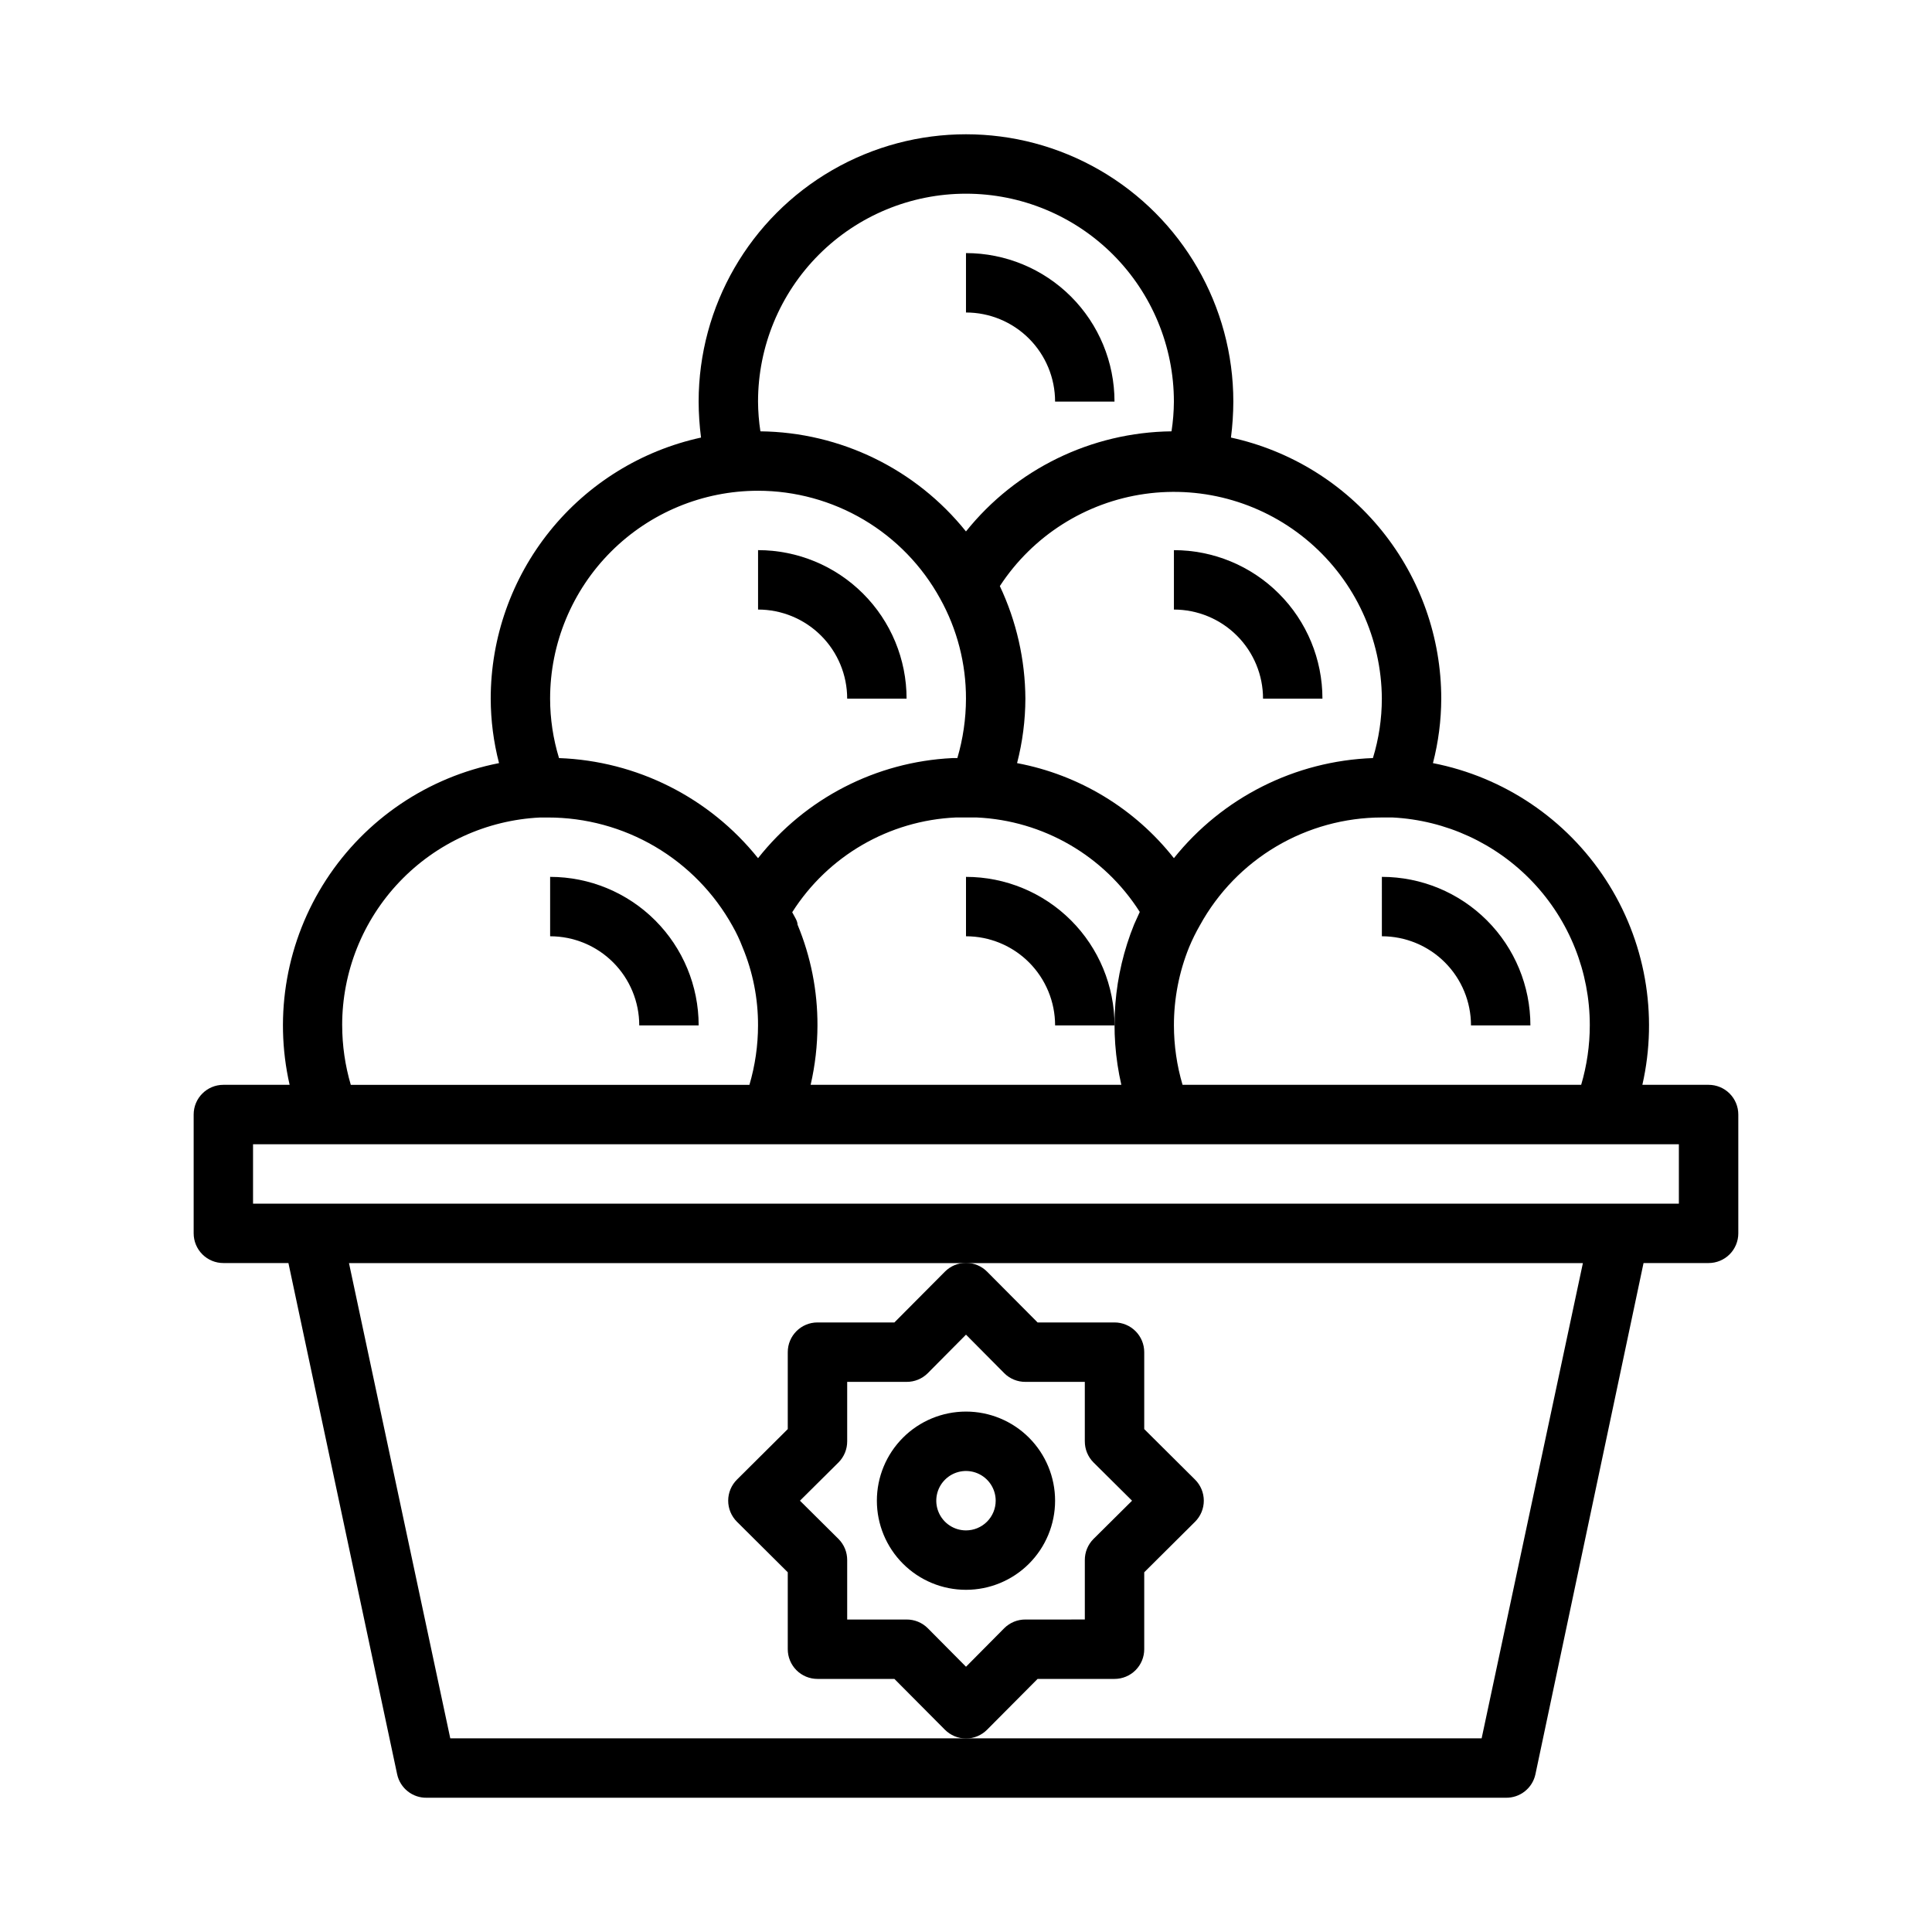
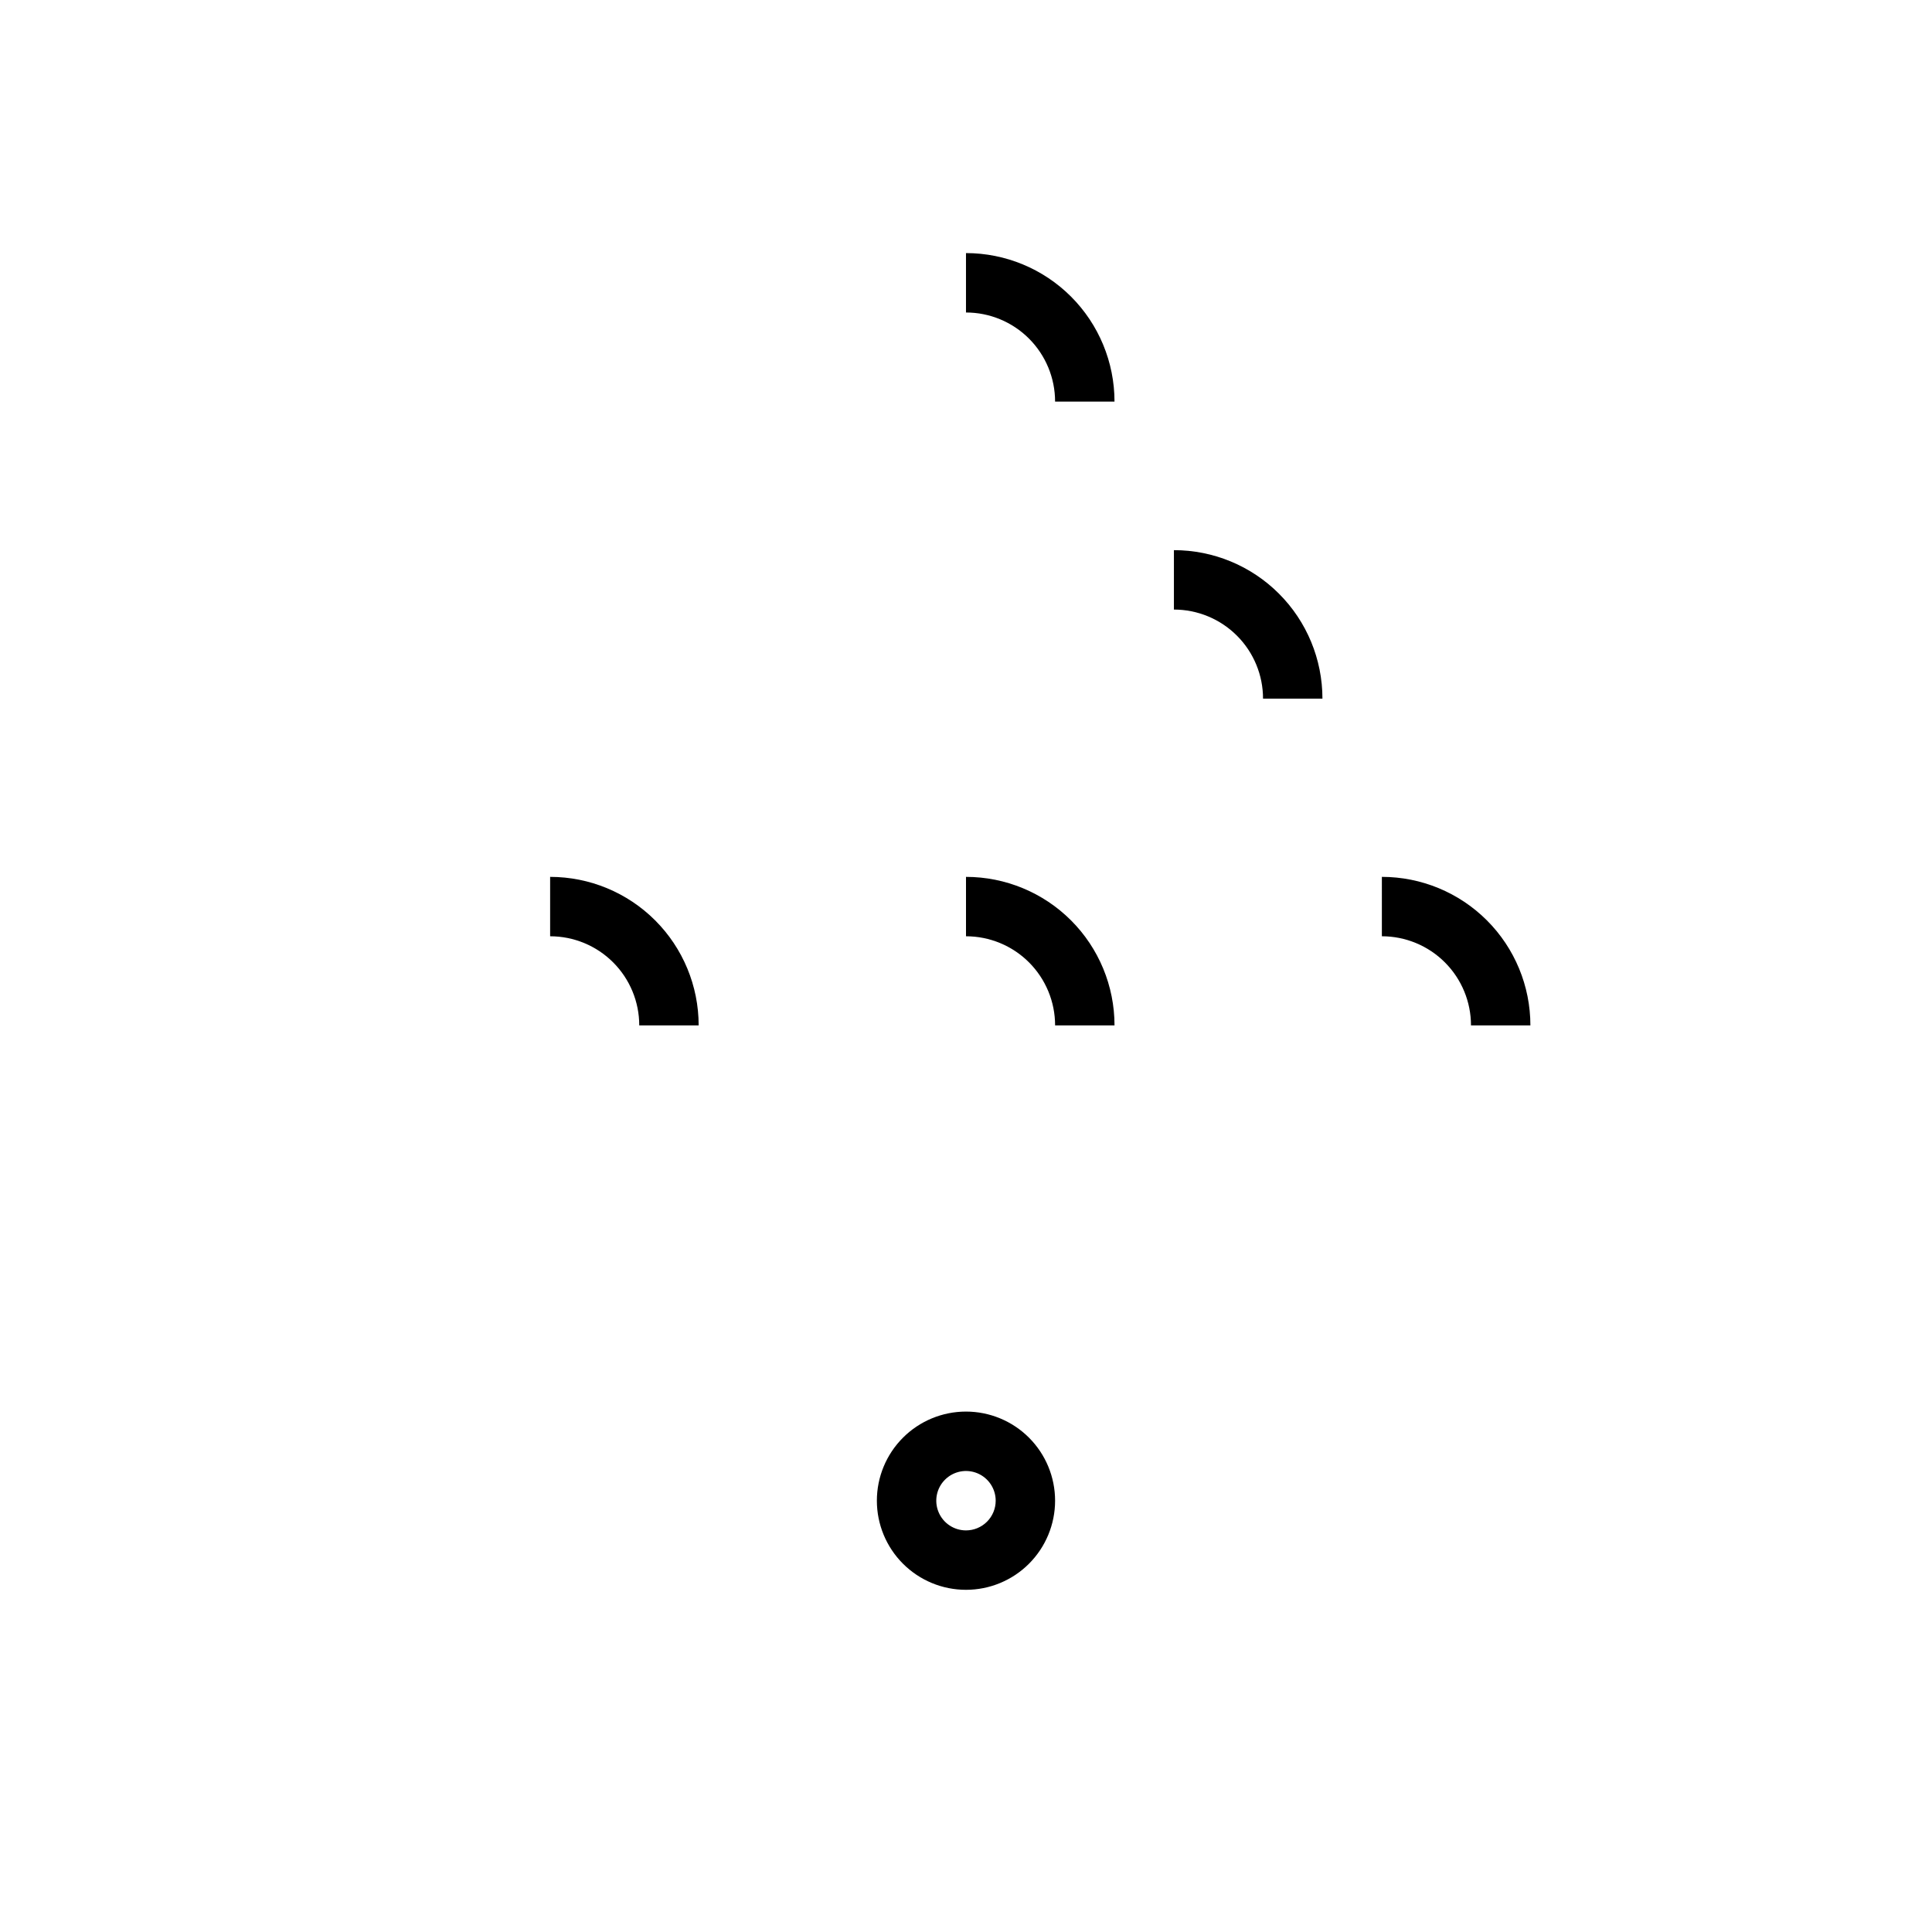
<svg xmlns="http://www.w3.org/2000/svg" fill="#000000" width="800px" height="800px" version="1.1" viewBox="144 144 512 512">
  <g>
-     <path d="m596.8 431.49h-17.555c4.25-18.691 0.75-38.309-9.707-54.375-10.457-16.062-26.98-27.207-45.793-30.879 1.445-5.582 2.184-11.32 2.203-17.086-0.004-16.16-5.535-31.832-15.672-44.418-10.137-12.586-24.273-21.328-40.059-24.773 0.406-3.16 0.617-6.344 0.629-9.527 0-25.312-13.504-48.699-35.426-61.355-21.918-12.656-48.926-12.656-70.848 0s-35.426 36.043-35.426 61.355c0.012 3.184 0.223 6.367 0.633 9.527-15.789 3.445-29.926 12.188-40.062 24.773-10.137 12.586-15.668 28.258-15.672 44.418 0.016 5.766 0.754 11.504 2.203 17.086-18.812 3.672-35.332 14.816-45.793 30.879-10.457 16.066-13.957 35.684-9.703 54.375h-17.555c-4.348 0-7.875 3.523-7.875 7.871v31.488c0 2.086 0.832 4.09 2.309 5.566 1.477 1.477 3.477 2.305 5.566 2.305h17.238l28.812 135.48c0.793 3.695 4.094 6.305 7.871 6.219h285.91c3.777 0.086 7.082-2.523 7.875-6.219l28.652-135.48h17.242c2.086 0 4.09-0.828 5.566-2.305 1.473-1.477 2.305-3.481 2.305-5.566v-31.488c0-2.09-0.832-4.09-2.305-5.566-1.477-1.477-3.481-2.305-5.566-2.305zm-31.488-15.742v-0.004c-0.008 5.332-0.777 10.633-2.285 15.746h-105.64c-1.508-5.113-2.277-10.414-2.285-15.746-0.008-7.094 1.355-14.125 4.016-20.703 0.844-2.027 1.816-4 2.914-5.902 4.75-8.621 11.727-15.812 20.199-20.824 8.473-5.008 18.133-7.66 27.977-7.676h2.832c14.121 0.73 27.418 6.856 37.148 17.109 9.727 10.258 15.141 23.859 15.125 37.996zm-209.95-26.691c0-1.023-0.867-2.203-1.418-3.305 9.492-14.949 25.688-24.324 43.375-25.113h5.512c17.629 0.797 33.758 10.141 43.219 25.035l-1.496 3.305c-5.469 13.488-6.648 28.328-3.387 42.512h-82.34c1.191-5.164 1.797-10.445 1.809-15.746 0.031-9.156-1.762-18.23-5.273-26.688zm154.84-59.906c-0.004 5.336-0.801 10.645-2.363 15.746-20.602 0.746-39.859 10.434-52.742 26.527-10.352-13.145-25.117-22.094-41.562-25.188 1.445-5.582 2.184-11.32 2.203-17.086-0.055-10.316-2.367-20.5-6.769-29.832 8.695-13.312 22.719-22.215 38.461-24.43 15.746-2.211 31.68 2.484 43.707 12.883 12.027 10.395 18.977 25.48 19.066 41.379zm-110.21-133.82c14.613 0 28.629 5.809 38.965 16.141 10.332 10.336 16.137 24.352 16.137 38.965-0.016 2.637-0.227 5.266-0.629 7.871-21.215 0.242-41.203 9.977-54.473 26.531-13.273-16.555-33.262-26.289-54.477-26.531-0.402-2.606-0.609-5.234-0.629-7.871 0-14.613 5.805-28.629 16.141-38.965 10.332-10.332 24.348-16.141 38.965-16.141zm-55.105 78.723c9.863 0.008 19.547 2.664 28.035 7.688 8.488 5.027 15.473 12.242 20.219 20.887 4.516 8.113 6.871 17.246 6.852 26.527-0.012 5.332-0.781 10.633-2.285 15.746h-1.34 0.004c-20.191 0.984-38.965 10.656-51.484 26.527-12.883-16.094-32.141-25.781-52.742-26.527-1.562-5.102-2.356-10.41-2.363-15.746 0-14.613 5.809-28.629 16.141-38.961 10.336-10.336 24.352-16.141 38.965-16.141zm-110.21 141.7c-0.02-14.16 5.418-27.789 15.18-38.047 9.762-10.262 23.102-16.367 37.246-17.059h2.125c9.973-0.004 19.762 2.656 28.359 7.707 8.594 5.055 15.684 12.312 20.527 21.027 1.035 1.816 1.93 3.711 2.676 5.668 2.731 6.559 4.121 13.598 4.094 20.703-0.008 5.332-0.777 10.633-2.281 15.746h-105.64c-1.508-5.113-2.273-10.414-2.281-15.746zm301.97 188.93h-273.32l-26.844-125.95h327zm52.27-141.7h-377.86v-15.746h377.86z" />
-     <path d="m418.97 588.93h20.391c2.086 0 4.09-0.828 5.566-2.305 1.477-1.477 2.305-3.477 2.305-5.566v-20.387l13.461-13.383c1.492-1.48 2.328-3.492 2.328-5.59 0-2.098-0.836-4.113-2.328-5.59l-13.461-13.383v-20.387c0-2.09-0.828-4.09-2.305-5.566-1.477-1.477-3.481-2.309-5.566-2.309h-20.391l-13.383-13.461c-1.477-1.488-3.488-2.328-5.586-2.328-2.102 0-4.113 0.84-5.59 2.328l-13.383 13.461h-20.391c-4.348 0-7.871 3.527-7.871 7.875v20.387l-13.461 13.383c-1.488 1.477-2.328 3.492-2.328 5.59 0 2.098 0.84 4.109 2.328 5.59l13.461 13.383v20.387c0 2.09 0.832 4.09 2.305 5.566 1.477 1.477 3.481 2.305 5.566 2.305h20.387l13.383 13.461h0.004c1.477 1.492 3.488 2.328 5.59 2.328 2.098 0 4.109-0.836 5.586-2.328zm-29.125-13.461c-1.484-1.473-3.496-2.293-5.59-2.281h-15.742v-15.746c0.012-2.09-0.812-4.102-2.285-5.586l-10.234-10.156 10.234-10.156c1.473-1.484 2.297-3.496 2.285-5.59v-15.742h15.742c2.094 0.012 4.106-0.809 5.59-2.281l10.156-10.234 10.156 10.234h-0.004c1.488 1.473 3.496 2.293 5.59 2.281h15.742v15.742h0.004c-0.016 2.094 0.809 4.106 2.281 5.59l10.234 10.156-10.234 10.156c-1.473 1.484-2.297 3.496-2.281 5.586v15.742l-15.746 0.004c-2.094-0.012-4.102 0.809-5.59 2.281l-10.152 10.234z" />
    <path d="m423.61 541.7c0-6.266-2.488-12.27-6.914-16.699-4.43-4.43-10.438-6.918-16.699-6.918-6.266 0-12.273 2.488-16.699 6.918-4.43 4.43-6.918 10.434-6.918 16.699 0 6.262 2.488 12.27 6.918 16.699 4.426 4.43 10.434 6.918 16.699 6.918 6.262 0 12.27-2.488 16.699-6.918 4.426-4.43 6.914-10.438 6.914-16.699zm-23.617 7.871h0.004c-3.184 0-6.055-1.918-7.273-4.859-1.219-2.941-0.547-6.328 1.707-8.578 2.25-2.25 5.637-2.926 8.578-1.707 2.941 1.219 4.859 4.09 4.859 7.273 0 2.086-0.828 4.09-2.305 5.566-1.477 1.477-3.481 2.305-5.566 2.305z" />
    <path d="m423.61 250.43h15.746c0-10.438-4.148-20.449-11.527-27.832-7.383-7.379-17.395-11.527-27.832-11.527v15.742c6.262 0 12.27 2.488 16.699 6.918 4.426 4.43 6.914 10.438 6.914 16.699z" />
    <path d="m455.1 305.54c6.266 0 12.27 2.488 16.699 6.918 4.43 4.426 6.918 10.434 6.918 16.695h15.742c0-10.438-4.144-20.449-11.527-27.828-7.379-7.383-17.391-11.531-27.832-11.531z" />
-     <path d="m510.21 392.12c6.262 0 12.27 2.488 16.699 6.918 4.43 4.43 6.918 10.438 6.918 16.699h15.742c0-10.438-4.144-20.449-11.527-27.832-7.383-7.379-17.395-11.527-27.832-11.527z" />
+     <path d="m510.21 392.12c6.262 0 12.27 2.488 16.699 6.918 4.43 4.43 6.918 10.438 6.918 16.699h15.742c0-10.438-4.144-20.449-11.527-27.832-7.383-7.379-17.395-11.527-27.832-11.527" />
    <path d="m400 376.38v15.742c6.262 0 12.27 2.488 16.699 6.918 4.426 4.43 6.914 10.438 6.914 16.699h15.746c0-10.438-4.148-20.449-11.527-27.832-7.383-7.379-17.395-11.527-27.832-11.527z" />
    <path d="m289.79 376.38v15.742c6.266 0 12.27 2.488 16.699 6.918 4.43 4.43 6.918 10.438 6.918 16.699h15.742c0-10.438-4.144-20.449-11.527-27.832-7.379-7.379-17.391-11.527-27.832-11.527z" />
-     <path d="m368.51 329.15h15.742c0-10.438-4.144-20.449-11.527-27.828-7.383-7.383-17.395-11.531-27.832-11.531v15.746c6.262 0 12.27 2.488 16.699 6.918 4.43 4.426 6.918 10.434 6.918 16.695z" />
  </g>
</svg>